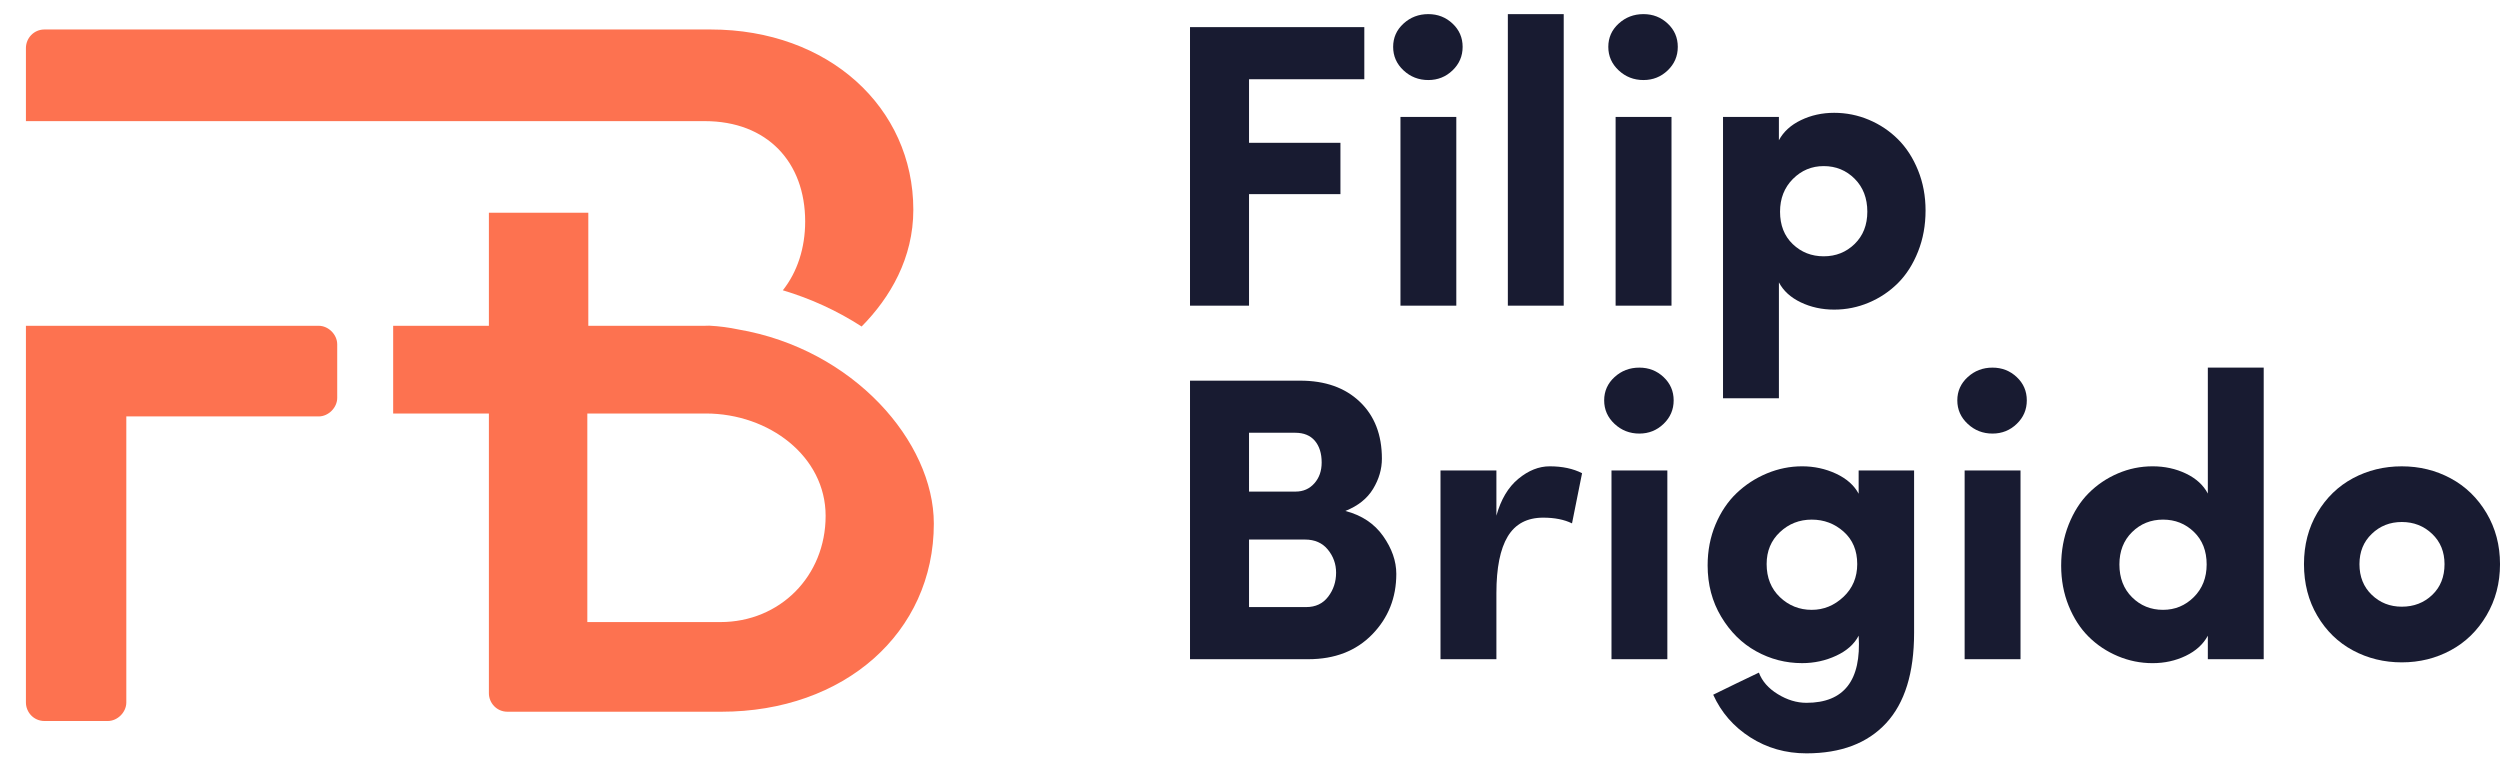
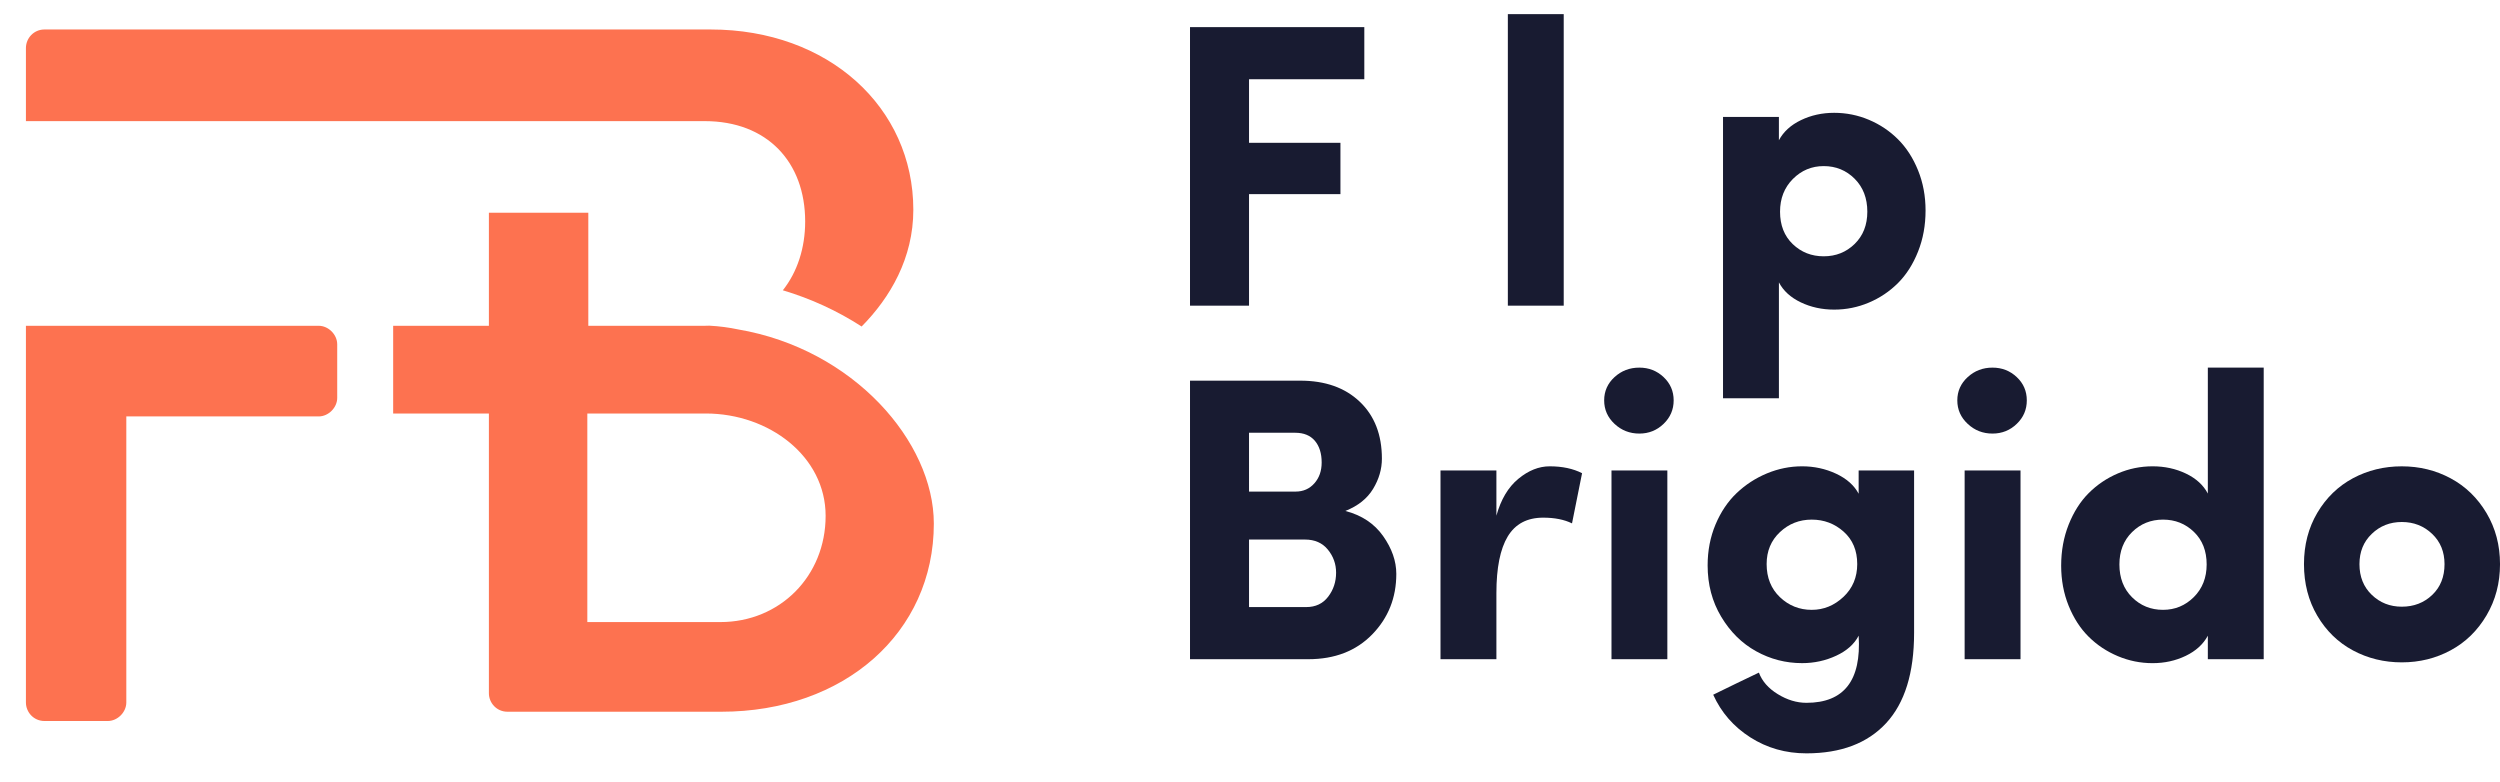
<svg xmlns="http://www.w3.org/2000/svg" version="1.1" id="Layer_1" x="0px" y="0px" width="192.896px" height="60.333px" viewBox="0 -2.073 192.896 60.333" enable-background="new 0 -2.073 192.896 60.333" xml:space="preserve">
  <g>
    <g>
      <g>
        <path fill="#181B31" d="M91.819,21.512V0.02h13.449v4.021h-8.895v4.905h7.053v3.96h-7.053v8.606H91.819z" />
-         <path fill="#181B31" d="M108.292,3.356c-0.533-0.498-0.799-1.101-0.799-1.812c0-0.712,0.266-1.311,0.799-1.797     c0.533-0.488,1.171-0.731,1.912-0.731c0.731,0,1.356,0.243,1.873,0.731c0.519,0.487,0.777,1.085,0.777,1.797     c0,0.71-0.259,1.314-0.777,1.812c-0.517,0.498-1.142,0.747-1.873,0.747C109.463,4.103,108.825,3.854,108.292,3.356z      M108.057,21.512V6.951h4.309v14.562H108.057z" />
        <path fill="#181B31" d="M116.343,21.512V-0.985h4.311v22.497H116.343z" />
-         <path fill="#181B31" d="M124.894,3.356c-0.533-0.498-0.8-1.101-0.8-1.812c0-0.712,0.267-1.311,0.8-1.797     c0.533-0.488,1.17-0.731,1.912-0.731c0.731,0,1.355,0.243,1.873,0.731c0.519,0.487,0.776,1.085,0.776,1.797     c0,0.71-0.258,1.314-0.776,1.812c-0.518,0.498-1.142,0.747-1.873,0.747C126.064,4.103,125.427,3.854,124.894,3.356z      M124.658,21.512V6.951h4.312v14.562H124.658z" />
        <path fill="#181B31" d="M132.945,28.656V6.951h4.312v1.797c0.354-0.66,0.923-1.178,1.705-1.553     c0.781-0.376,1.634-0.563,2.559-0.563c0.934,0,1.828,0.179,2.68,0.539c0.854,0.36,1.602,0.862,2.247,1.505     c0.645,0.644,1.161,1.441,1.546,2.395c0.386,0.953,0.579,1.986,0.579,3.1c0,1.141-0.193,2.196-0.579,3.167     c-0.385,0.972-0.901,1.781-1.546,2.427c-0.646,0.646-1.394,1.149-2.247,1.51c-0.852,0.362-1.746,0.542-2.68,0.542     s-1.793-0.187-2.575-0.56c-0.781-0.374-1.346-0.888-1.688-1.542v8.941H132.945z M137.345,14.262c0,1.041,0.329,1.876,0.982,2.502     c0.655,0.627,1.451,0.939,2.386,0.939c0.943,0,1.74-0.318,2.391-0.954c0.65-0.637,0.976-1.467,0.976-2.487     c0-1.041-0.325-1.888-0.976-2.541c-0.65-0.651-1.447-0.978-2.391-0.978c-0.925,0-1.717,0.33-2.377,0.993     C137.676,12.4,137.345,13.241,137.345,14.262z" />
      </g>
    </g>
    <g>
      <g>
        <path fill="#181B31" d="M91.819,48.79V27.298h8.511c1.917,0,3.446,0.54,4.586,1.624c1.139,1.082,1.709,2.547,1.709,4.395     c0,0.805-0.227,1.583-0.68,2.331s-1.165,1.316-2.138,1.703c1.266,0.332,2.237,0.978,2.913,1.939     c0.678,0.961,1.017,1.935,1.017,2.919c0,1.839-0.62,3.395-1.86,4.669s-2.884,1.912-4.931,1.912H91.819z M96.374,35.857h3.59     c0.59,0,1.074-0.211,1.45-0.636c0.377-0.423,0.564-0.96,0.564-1.61c0-0.702-0.175-1.26-0.525-1.674     c-0.353-0.413-0.857-0.619-1.52-0.619h-3.56V35.857z M96.374,44.768h4.413c0.722,0,1.286-0.267,1.693-0.801     c0.406-0.531,0.611-1.15,0.611-1.851c0-0.669-0.212-1.264-0.635-1.781c-0.423-0.519-1.011-0.777-1.762-0.777h-4.321V44.768z" />
        <path fill="#181B31" d="M111.147,48.79V34.226h4.313v3.49c0.346-1.249,0.908-2.196,1.69-2.842     c0.781-0.645,1.588-0.967,2.421-0.967c0.976,0,1.808,0.178,2.499,0.531l-0.776,3.872c-0.601-0.295-1.342-0.442-2.224-0.442     c-1.24,0-2.152,0.483-2.735,1.45s-0.875,2.424-0.875,4.368v5.103H111.147z" />
        <path fill="#181B31" d="M124.574,30.632c-0.531-0.496-0.799-1.1-0.799-1.812c0-0.711,0.268-1.309,0.799-1.797     c0.533-0.488,1.172-0.731,1.914-0.731c0.729,0,1.354,0.243,1.872,0.731s0.777,1.086,0.777,1.797c0,0.712-0.26,1.315-0.777,1.812     c-0.518,0.5-1.143,0.749-1.872,0.749C125.746,31.381,125.107,31.132,124.574,30.632z M124.34,48.79V34.226h4.31V48.79H124.34z" />
        <path fill="#181B31" d="M131.758,41.554c0-1.138,0.203-2.19,0.61-3.161c0.409-0.97,0.953-1.775,1.631-2.422     c0.678-0.645,1.455-1.15,2.334-1.517c0.876-0.364,1.781-0.547,2.714-0.547s1.807,0.19,2.623,0.57     c0.814,0.382,1.395,0.898,1.74,1.546v-1.798h4.278v12.537c0,3.087-0.719,5.407-2.157,6.961s-3.488,2.331-6.149,2.331     c-1.6,0-3.043-0.411-4.331-1.234c-1.289-0.823-2.244-1.92-2.863-3.29c0.366-0.183,0.954-0.469,1.762-0.86     c0.809-0.391,1.396-0.673,1.764-0.846c0.244,0.659,0.728,1.214,1.454,1.66c0.726,0.447,1.464,0.671,2.215,0.671     c2.901,0,4.244-1.728,4.028-5.18c-0.336,0.65-0.914,1.165-1.734,1.546c-0.819,0.382-1.697,0.572-2.629,0.572     c-1.264,0-2.445-0.305-3.546-0.915c-1.1-0.609-1.999-1.497-2.697-2.666C132.106,44.346,131.758,43.026,131.758,41.554z      M136.311,41.448c0,1.05,0.342,1.903,1.026,2.556c0.684,0.65,1.501,0.978,2.454,0.978c0.922,0,1.737-0.334,2.447-1     c0.708-0.667,1.063-1.512,1.063-2.533c0-1.042-0.349-1.873-1.042-2.495c-0.694-0.621-1.518-0.934-2.469-0.934     c-0.953,0-1.771,0.322-2.454,0.965C136.653,39.626,136.311,40.447,136.311,41.448z" />
        <path fill="#181B31" d="M151.825,30.632c-0.533-0.496-0.802-1.1-0.802-1.812c0-0.711,0.269-1.309,0.802-1.797     s1.169-0.731,1.911-0.731c0.731,0,1.356,0.243,1.873,0.731c0.519,0.488,0.776,1.086,0.776,1.797c0,0.712-0.258,1.315-0.776,1.812     c-0.517,0.5-1.142,0.749-1.873,0.749C152.994,31.381,152.358,31.132,151.825,30.632z M151.588,48.79V34.226h4.312V48.79H151.588z     " />
        <path fill="#181B31" d="M159.036,41.57c0-1.14,0.193-2.195,0.579-3.167c0.387-0.972,0.9-1.782,1.546-2.428     c0.645-0.646,1.394-1.151,2.248-1.518c0.853-0.366,1.746-0.55,2.681-0.55c0.934,0,1.791,0.186,2.573,0.56     c0.781,0.373,1.345,0.889,1.69,1.542v-9.718h4.311V48.79h-4.311v-1.813c-0.356,0.66-0.923,1.178-1.705,1.554     c-0.783,0.377-1.636,0.564-2.559,0.564c-0.935,0-1.828-0.181-2.681-0.541c-0.854-0.36-1.604-0.857-2.248-1.496     c-0.646-0.638-1.159-1.435-1.546-2.388C159.229,43.718,159.036,42.683,159.036,41.57z M163.53,41.478     c0,1.042,0.325,1.885,0.975,2.532c0.65,0.647,1.448,0.971,2.391,0.971c0.925,0,1.717-0.329,2.378-0.985     c0.658-0.656,0.988-1.498,0.988-2.518c0-1.041-0.326-1.878-0.982-2.511c-0.654-0.631-1.448-0.948-2.384-0.948     c-0.942,0-1.74,0.322-2.391,0.965C163.855,39.626,163.53,40.457,163.53,41.478z" />
        <path fill="#181B31" d="M177.771,41.455c0-1.48,0.344-2.802,1.031-3.965c0.687-1.16,1.603-2.047,2.747-2.662     c1.146-0.613,2.401-0.92,3.77-0.92s2.625,0.31,3.771,0.927c1.147,0.616,2.069,1.51,2.765,2.679     c0.694,1.17,1.042,2.483,1.042,3.941c0,1.46-0.348,2.777-1.042,3.954c-0.695,1.177-1.617,2.076-2.765,2.694     c-1.146,0.62-2.402,0.93-3.771,0.93s-2.624-0.308-3.77-0.923c-1.145-0.614-2.061-1.504-2.747-2.668     C178.115,44.278,177.771,42.949,177.771,41.455z M182.052,41.455c0,0.97,0.315,1.759,0.95,2.369     c0.632,0.609,1.404,0.914,2.317,0.914c0.932,0,1.715-0.303,2.347-0.906c0.634-0.606,0.95-1.396,0.95-2.377     c0-0.949-0.319-1.729-0.957-2.336c-0.639-0.61-1.419-0.915-2.34-0.915c-0.913,0-1.686,0.305-2.317,0.915     C182.367,39.726,182.052,40.506,182.052,41.455z" />
      </g>
    </g>
    <g>
      <g>
        <path fill="#FD7250" d="M24.589,23.064H9.745H2V52.13c0,0.751,0.601,1.429,1.431,1.429h4.887c0.752,0,1.428-0.678,1.428-1.429     V30.058h14.844c0.752,0,1.429-0.679,1.429-1.429v-4.137C26.018,23.741,25.342,23.064,24.589,23.064z" />
        <path fill="#FD7250" d="M56.952,23.344c-0.688-0.144-1.421-0.247-2.22-0.288c-0.117,0.003-0.234,0.008-0.353,0.008h-4.581h-4.405     v-8.724h-7.671v8.724h-7.386v6.768h7.386v21.583c0,0.752,0.603,1.428,1.431,1.428h16.505c9.475,0,16.395-6.092,16.395-14.514     C72.052,32.007,65.847,24.861,56.952,23.344z M55.584,45.925H45.317V29.832h4.481h4.657c4.888,0,9.249,3.31,9.249,7.896     C63.704,42.39,60.17,45.925,55.584,45.925z" />
        <path fill="#FD7250" d="M52.457,7.273h1.922c4.814,0,7.747,3.157,7.747,7.743c0,2.054-0.609,3.902-1.723,5.309     c2.155,0.643,4.203,1.582,6.079,2.795c2.209-2.237,3.989-5.276,3.989-9.005c0-7.896-6.542-13.913-15.64-13.913H3.43     C2.6,0.203,2,0.881,2,1.634v5.64h7.67H52.457z" />
      </g>
    </g>
  </g>
</svg>